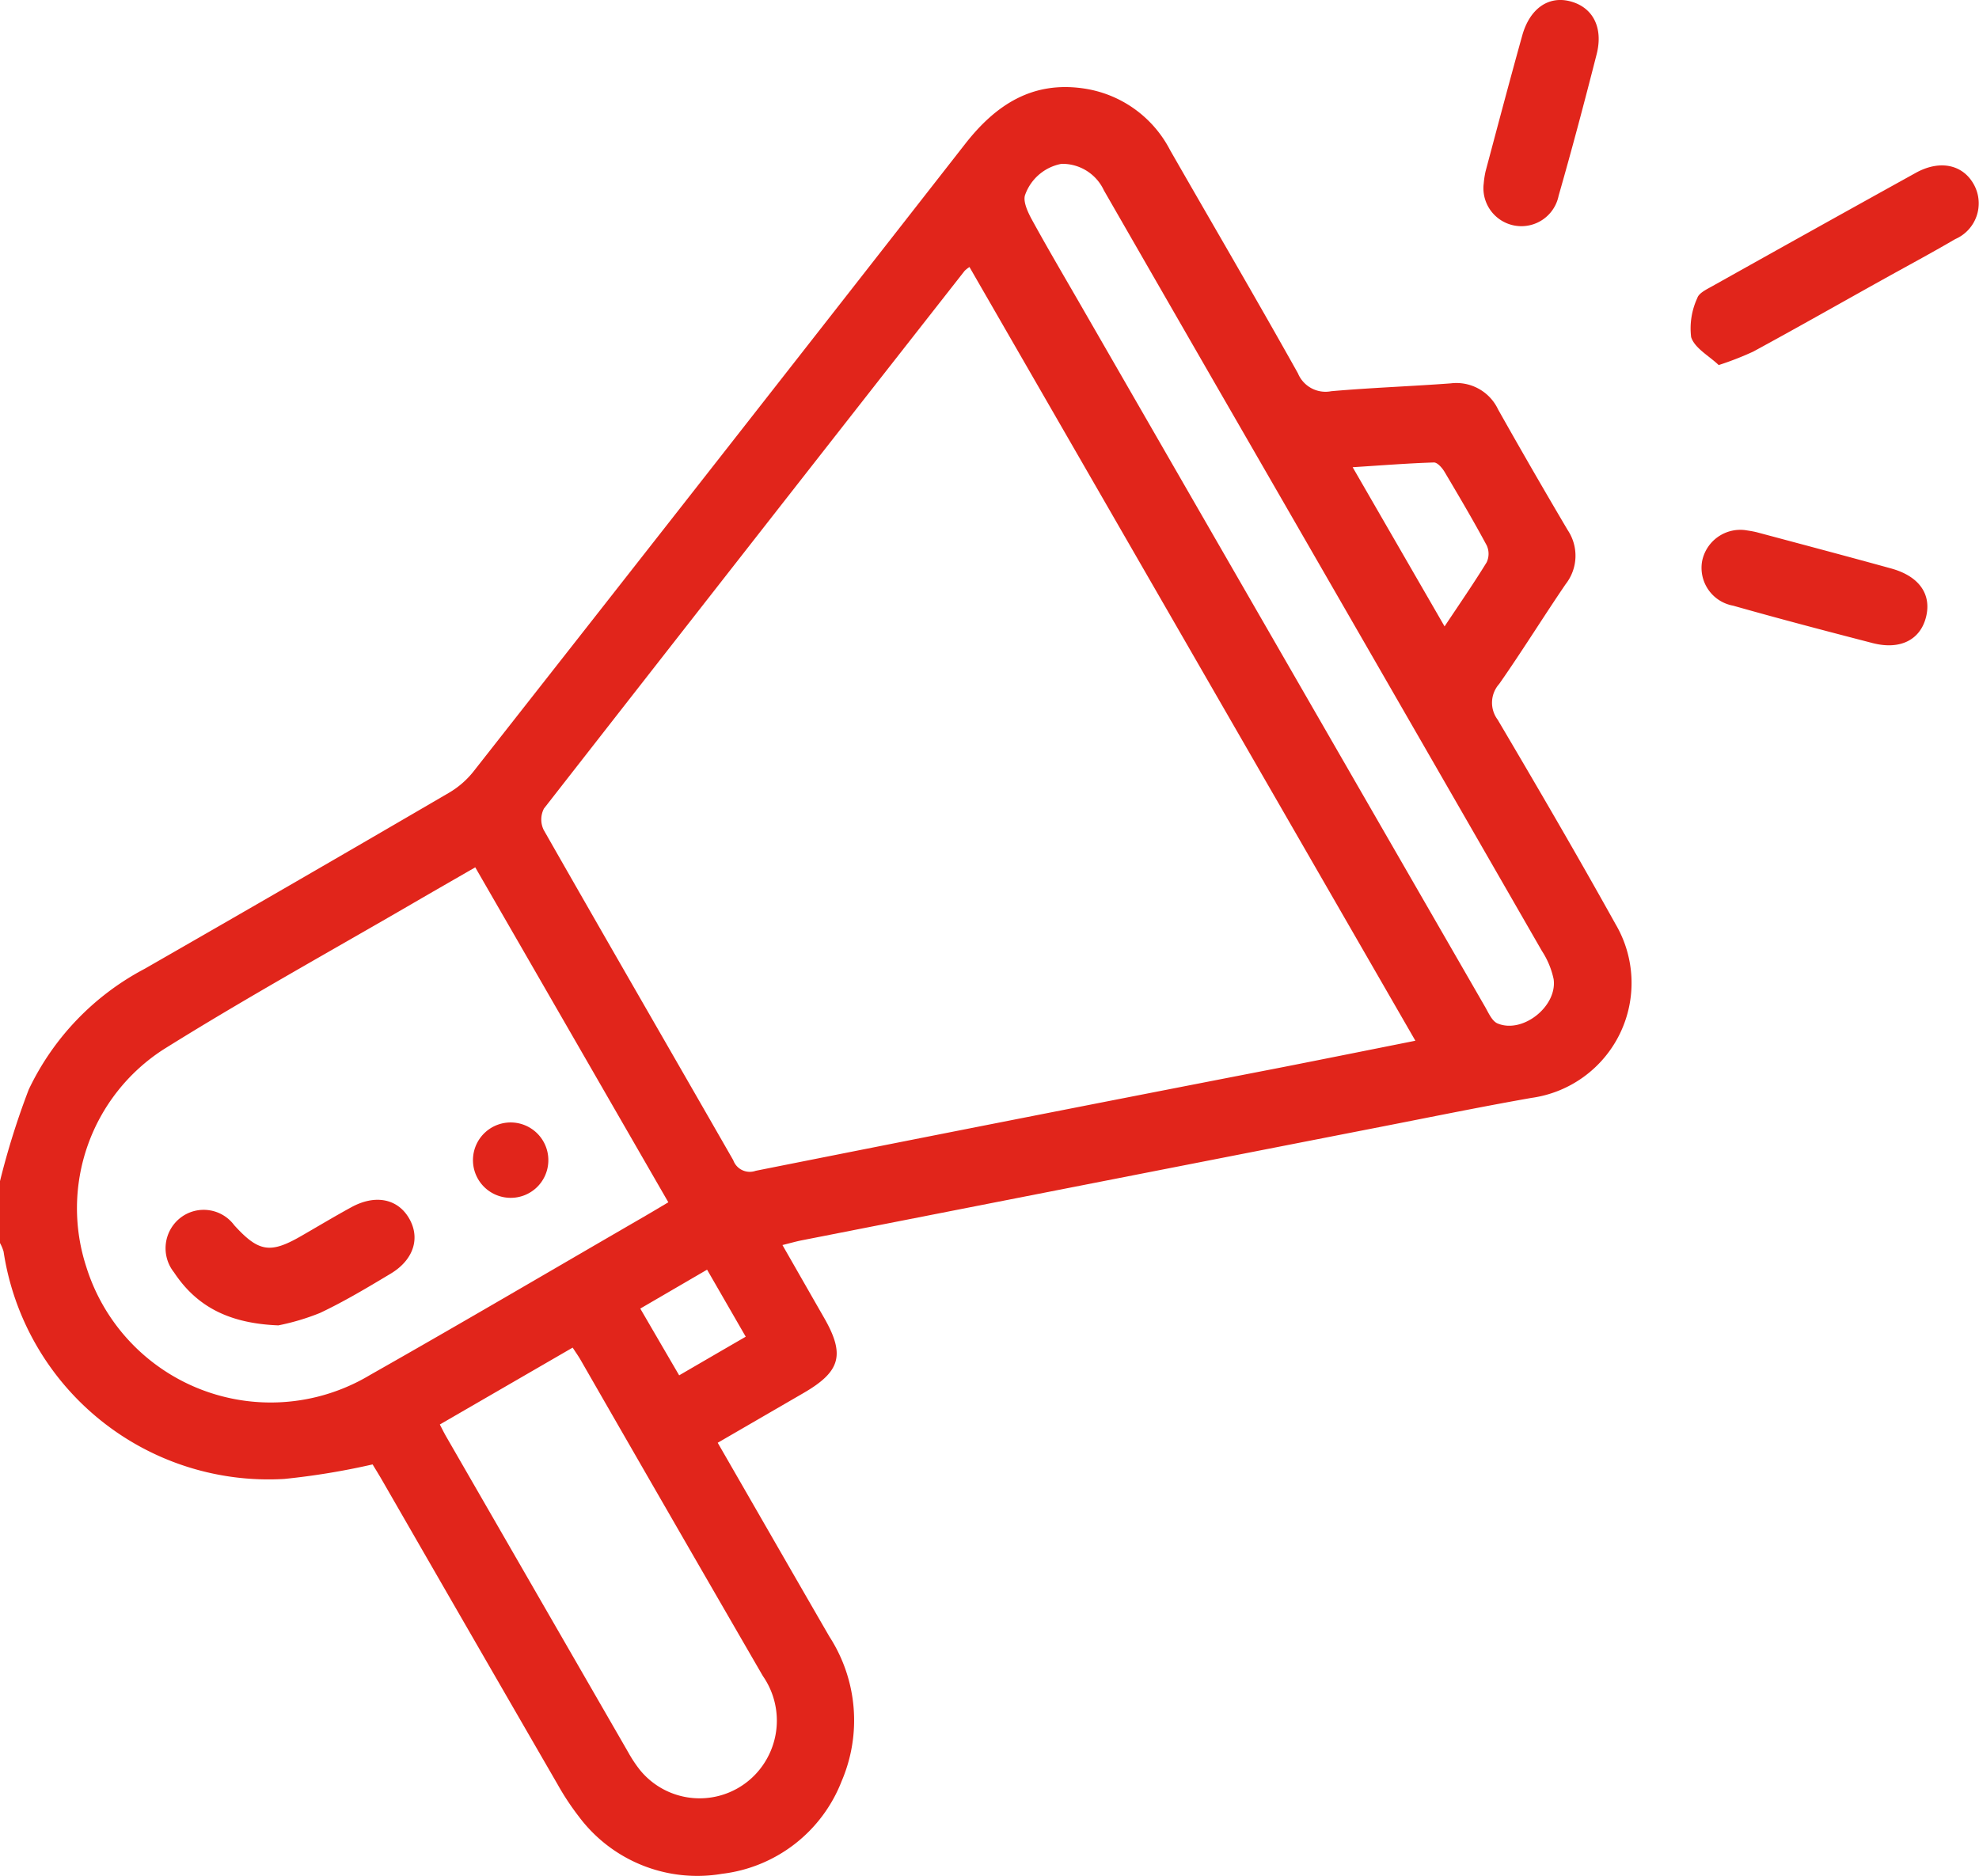
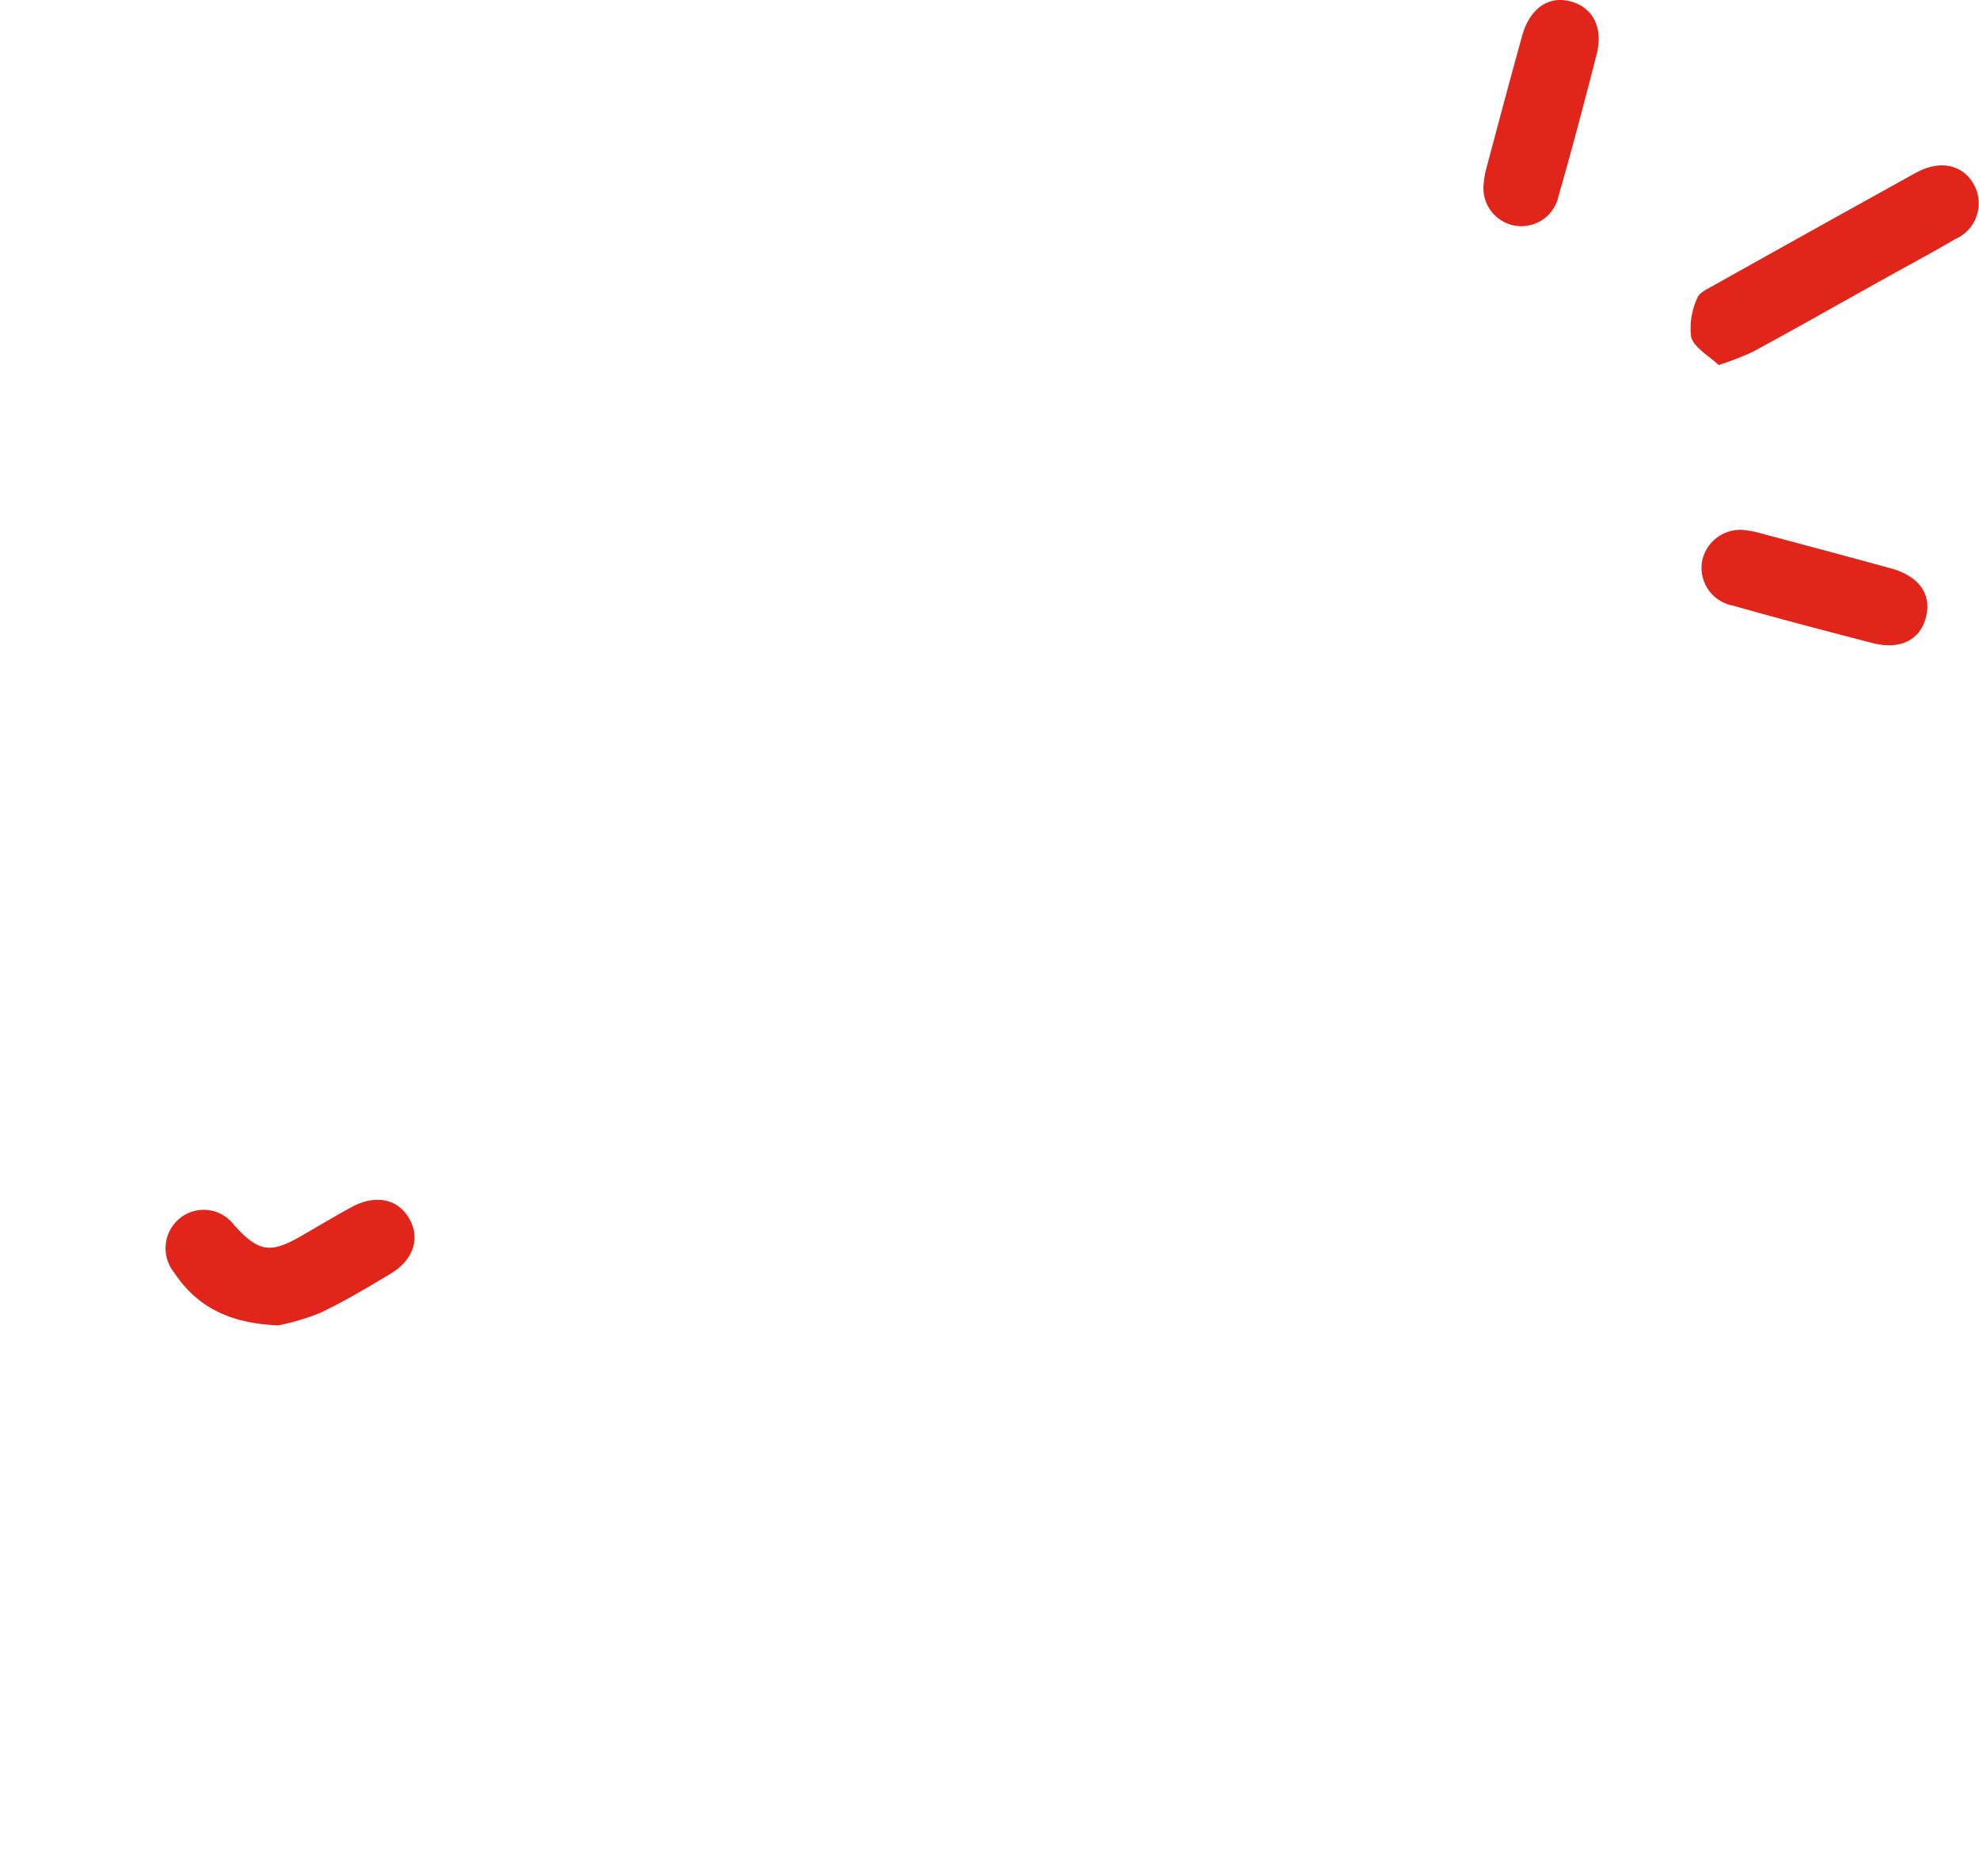
<svg xmlns="http://www.w3.org/2000/svg" id="Capa_1-2" width="128.065" height="121.382" viewBox="0 0 128.065 121.382">
  <g id="Difusion">
-     <path id="Path_4909" data-name="Path 4909" d="M0,88.784a50.291,50.291,0,0,1,1.861-5.928,17.145,17.145,0,0,1,7.5-7.811q9.869-5.658,19.694-11.392a5.7,5.7,0,0,0,1.579-1.369q15.932-20.279,31.807-40.6c2-2.569,4.374-4.1,7.695-3.609a7.513,7.513,0,0,1,5.586,3.995c2.757,4.812,5.564,9.6,8.271,14.44a1.93,1.93,0,0,0,2.156,1.156c2.572-.226,5.16-.316,7.735-.508a2.981,2.981,0,0,1,3.064,1.695q2.209,3.924,4.5,7.8a2.979,2.979,0,0,1-.132,3.5c-1.457,2.137-2.817,4.339-4.3,6.457a1.827,1.827,0,0,0-.1,2.312C99.5,63.3,102.068,67.7,104.54,72.145A7.51,7.51,0,0,1,99.1,83.4c-3.24.57-6.463,1.231-9.69,1.861Q70.649,88.93,51.9,92.613c-.367.072-.727.175-1.266.31.918,1.6,1.8,3.149,2.685,4.69,1.379,2.4,1.087,3.487-1.313,4.881-1.83,1.062-3.659,2.121-5.561,3.224,2.444,4.242,4.831,8.4,7.228,12.545a9.982,9.982,0,0,1,.793,9.349,9.507,9.507,0,0,1-7.735,6,9.565,9.565,0,0,1-9.286-3.722,16.9,16.9,0,0,1-1.375-2.087Q30.4,118,24.751,108.184c-.226-.395-.467-.78-.639-1.065a46.81,46.81,0,0,1-5.718.94A17.338,17.338,0,0,1,.232,93.346,2.816,2.816,0,0,0,0,92.791v-4.01ZM62.736,29.629a2.139,2.139,0,0,0-.31.244Q48.792,47.262,35.2,64.675a1.543,1.543,0,0,0-.019,1.379c4.067,7.14,8.184,14.249,12.269,21.377a1.135,1.135,0,0,0,1.454.686q17.027-3.393,34.069-6.7c2.835-.558,5.668-1.128,8.619-1.717C81.929,62.933,72.355,46.319,62.736,29.629ZM30.754,68.479c-1.407.811-2.672,1.535-3.932,2.268-5.433,3.161-10.941,6.2-16.267,9.531A12.232,12.232,0,0,0,5.583,94.33a12.5,12.5,0,0,0,18.366,7c5.94-3.365,11.824-6.827,17.733-10.248.5-.291,1-.589,1.567-.927-4.167-7.231-8.3-14.406-12.495-21.678ZM68.686,22.953a3.1,3.1,0,0,0-2.34,1.983c-.172.417.16,1.131.426,1.62,1.062,1.939,2.187,3.841,3.29,5.759q13.018,22.6,26.045,45.2c.222.388.445.915.8,1.065,1.614.686,3.882-1.1,3.631-2.867a5.374,5.374,0,0,0-.758-1.823Q89.209,55.51,78.611,37.139q-3.59-6.232-7.175-12.47a2.963,2.963,0,0,0-2.748-1.717ZM28.461,104.534c.166.32.273.536.392.746q5.9,10.236,11.8,20.468a8.51,8.51,0,0,0,.758,1.144,4.98,4.98,0,0,0,7.961-.316,5.055,5.055,0,0,0-.006-5.765q-5.917-10.222-11.8-20.465c-.141-.244-.307-.476-.508-.786l-8.594,4.975ZM87.534,42.587l5.947,10.3c1.006-1.51,1.9-2.807,2.726-4.151a1.3,1.3,0,0,0,0-1.093c-.868-1.614-1.8-3.193-2.732-4.765-.154-.257-.464-.611-.692-.6-1.689.053-3.374.188-5.248.307ZM45.758,94.515l-4.324,2.519c.88,1.513,1.682,2.892,2.516,4.32,1.5-.871,2.876-1.673,4.308-2.5-.865-1.5-1.648-2.857-2.5-4.336Z" transform="translate(0 -12.349)" fill="#e1251b" />
    <path id="Path_4910" data-name="Path 4910" d="M350.92,47.089c-.627-.6-1.554-1.09-1.783-1.808a4.661,4.661,0,0,1,.4-2.531c.1-.323.6-.558.956-.758q6.584-3.689,13.184-7.344c1.588-.877,3.092-.52,3.785.811a2.521,2.521,0,0,1-1.234,3.478c-1.579.924-3.193,1.786-4.79,2.676-2.76,1.538-5.511,3.1-8.284,4.606a20.21,20.21,0,0,1-2.237.871Z" transform="translate(-239.7 -23.464)" fill="#e1251b" />
    <path id="Path_4911" data-name="Path 4911" d="M354.288,109.516c.11.022.439.06.758.144,2.889.774,5.777,1.538,8.657,2.334,1.808.5,2.622,1.67,2.25,3.146s-1.676,2.143-3.462,1.679c-3.014-.78-6.025-1.57-9.02-2.419a2.488,2.488,0,0,1-2.008-2.873A2.522,2.522,0,0,1,354.288,109.516Z" transform="translate(-241.317 -75.204)" fill="#e1251b" />
    <path id="Path_4912" data-name="Path 4912" d="M306.441,11.911a5.8,5.8,0,0,1,.122-.818c.783-2.933,1.557-5.865,2.372-8.788.482-1.729,1.673-2.566,3.058-2.228,1.488.363,2.206,1.679,1.758,3.437-.78,3.061-1.588,6.116-2.459,9.152a2.458,2.458,0,0,1-4.853-.755Z" transform="translate(-210.429 -0.004)" fill="#e1251b" />
    <path id="Path_4913" data-name="Path 4913" d="M41.517,255.961c-3.186-.125-5.282-1.212-6.752-3.431a2.5,2.5,0,0,1,.457-3.562,2.458,2.458,0,0,1,3.443.514c1.576,1.729,2.322,1.852,4.324.7,1.084-.623,2.156-1.269,3.252-1.867,1.541-.843,2.983-.558,3.725.7.755,1.275.32,2.7-1.181,3.6s-3,1.8-4.584,2.547a15.1,15.1,0,0,1-2.688.8Z" transform="translate(-23.505 -170.189)" fill="#e1251b" />
-     <path id="Path_4914" data-name="Path 4914" d="M99.833,236.727a2.439,2.439,0,1,1,2.588-2.322A2.433,2.433,0,0,1,99.833,236.727Z" transform="translate(-66.939 -159.214)" fill="#e1251b" />
  </g>
</svg>